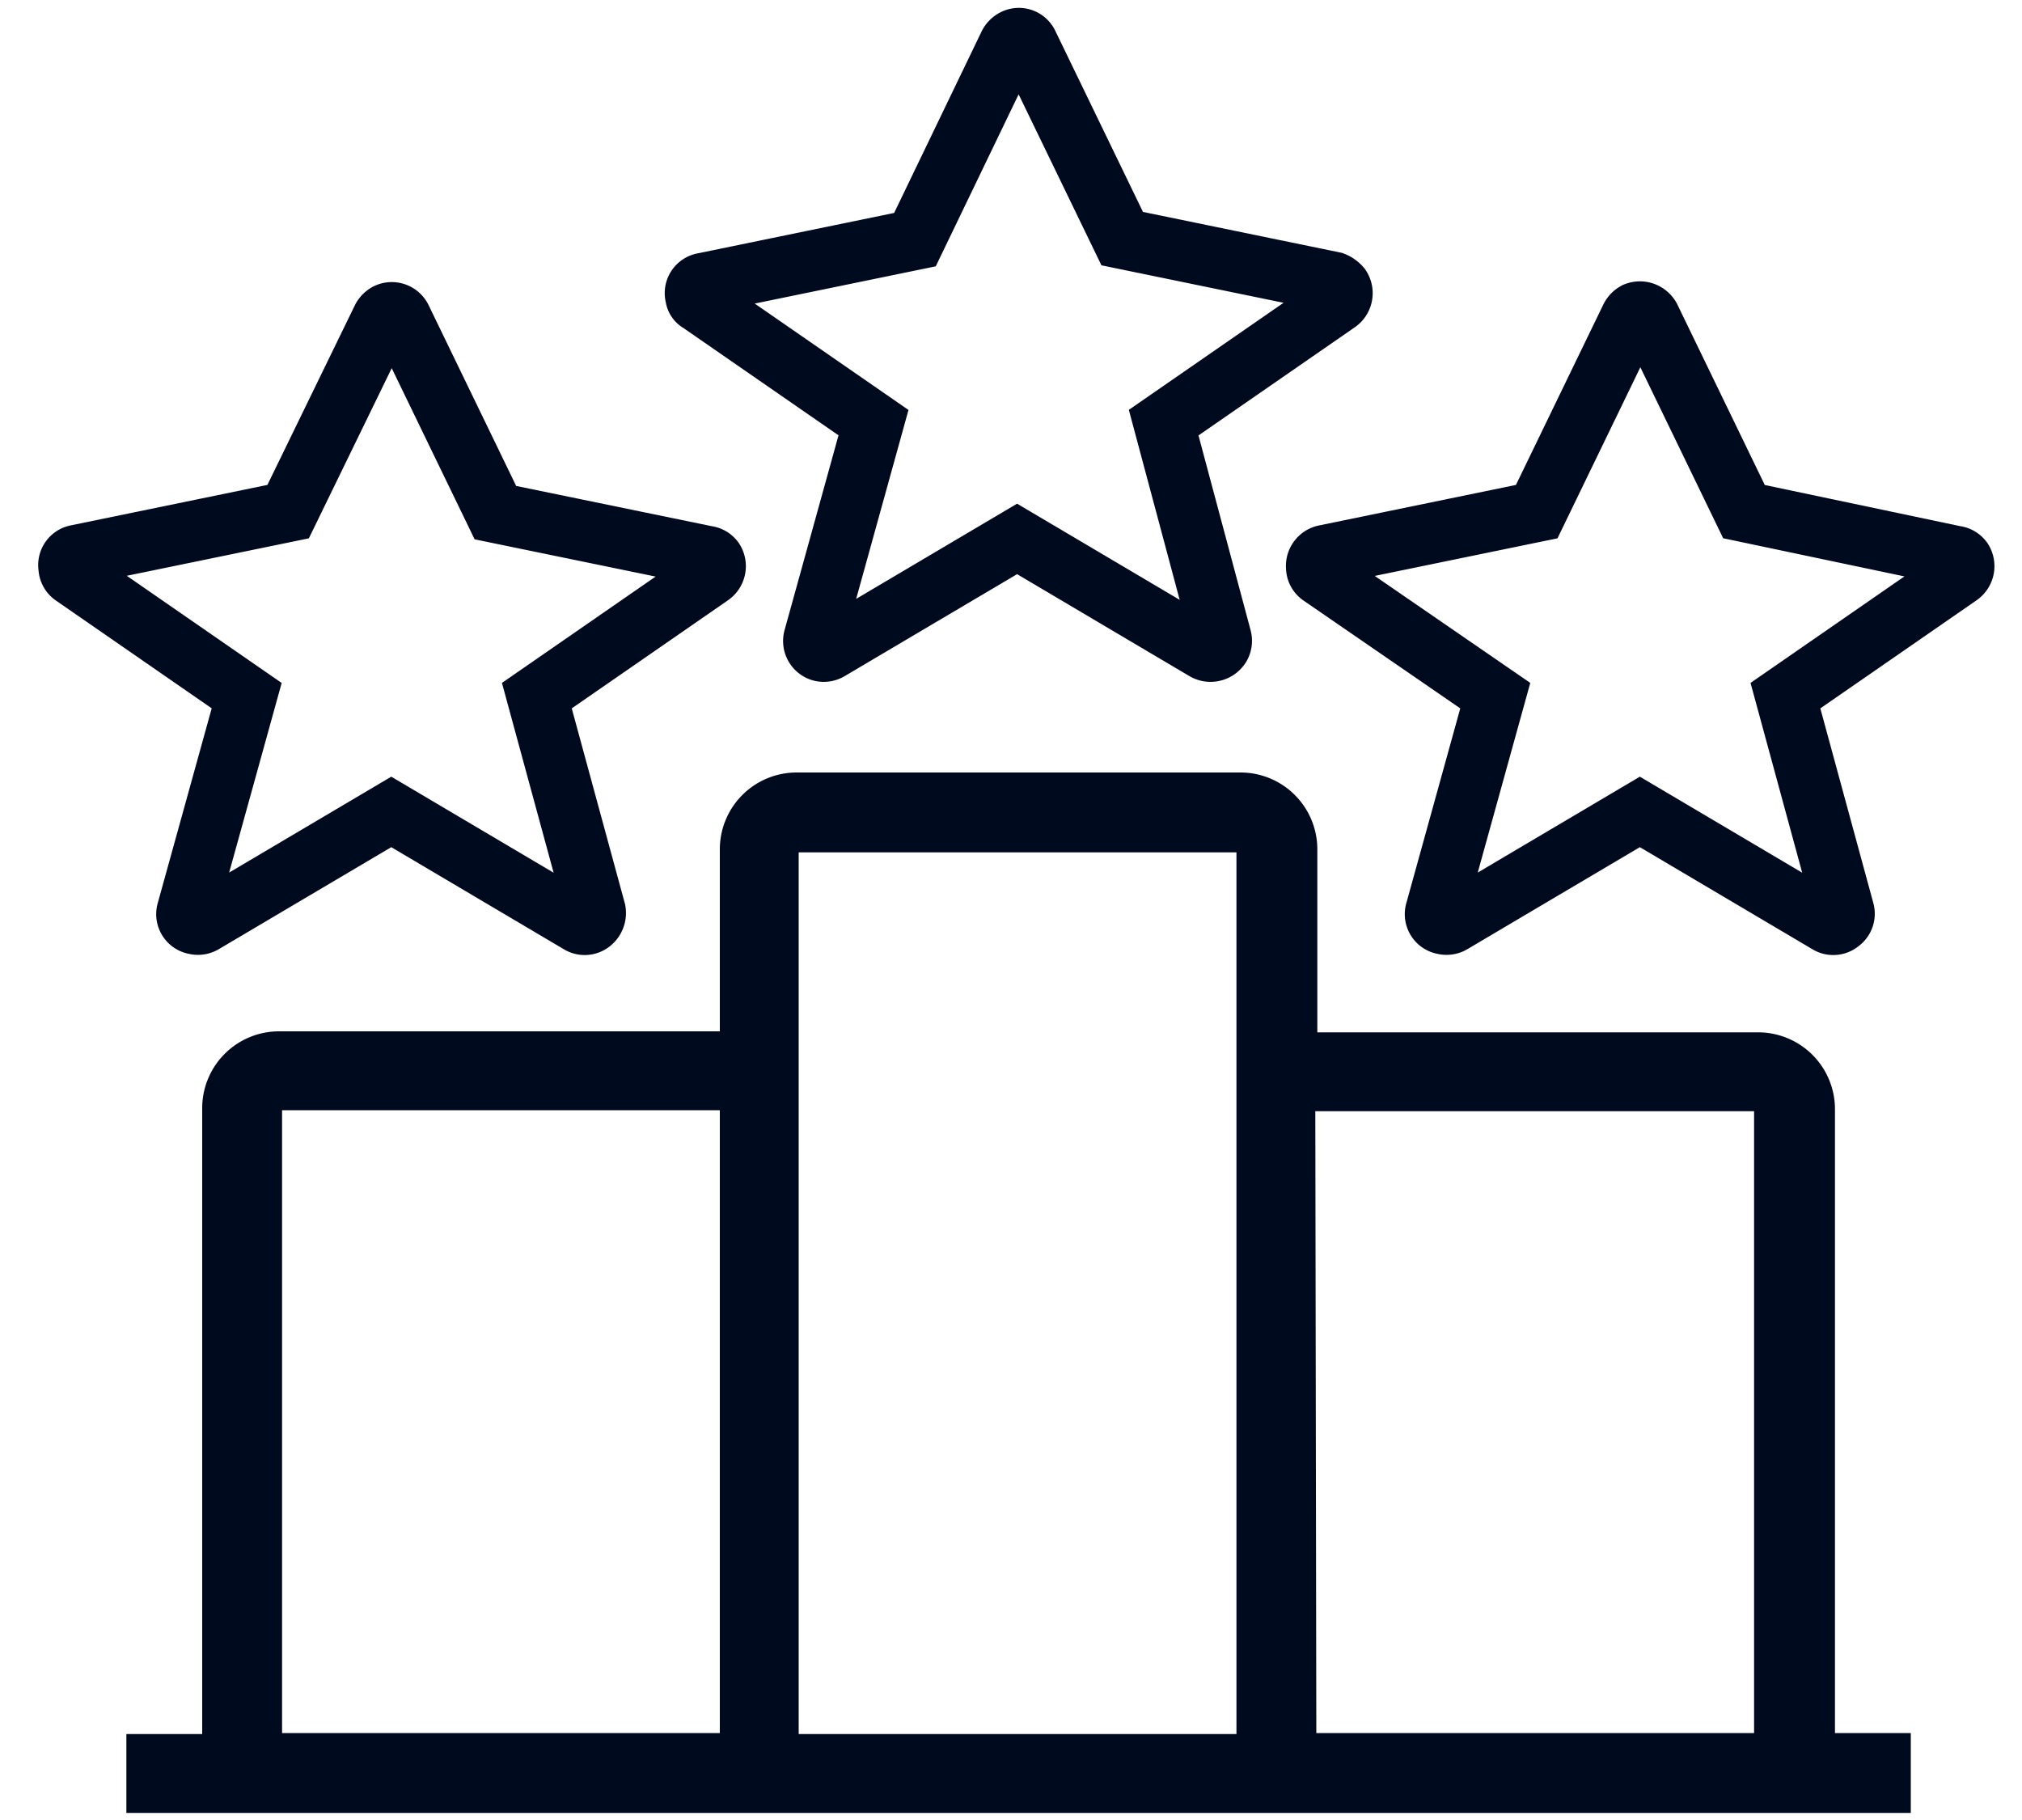
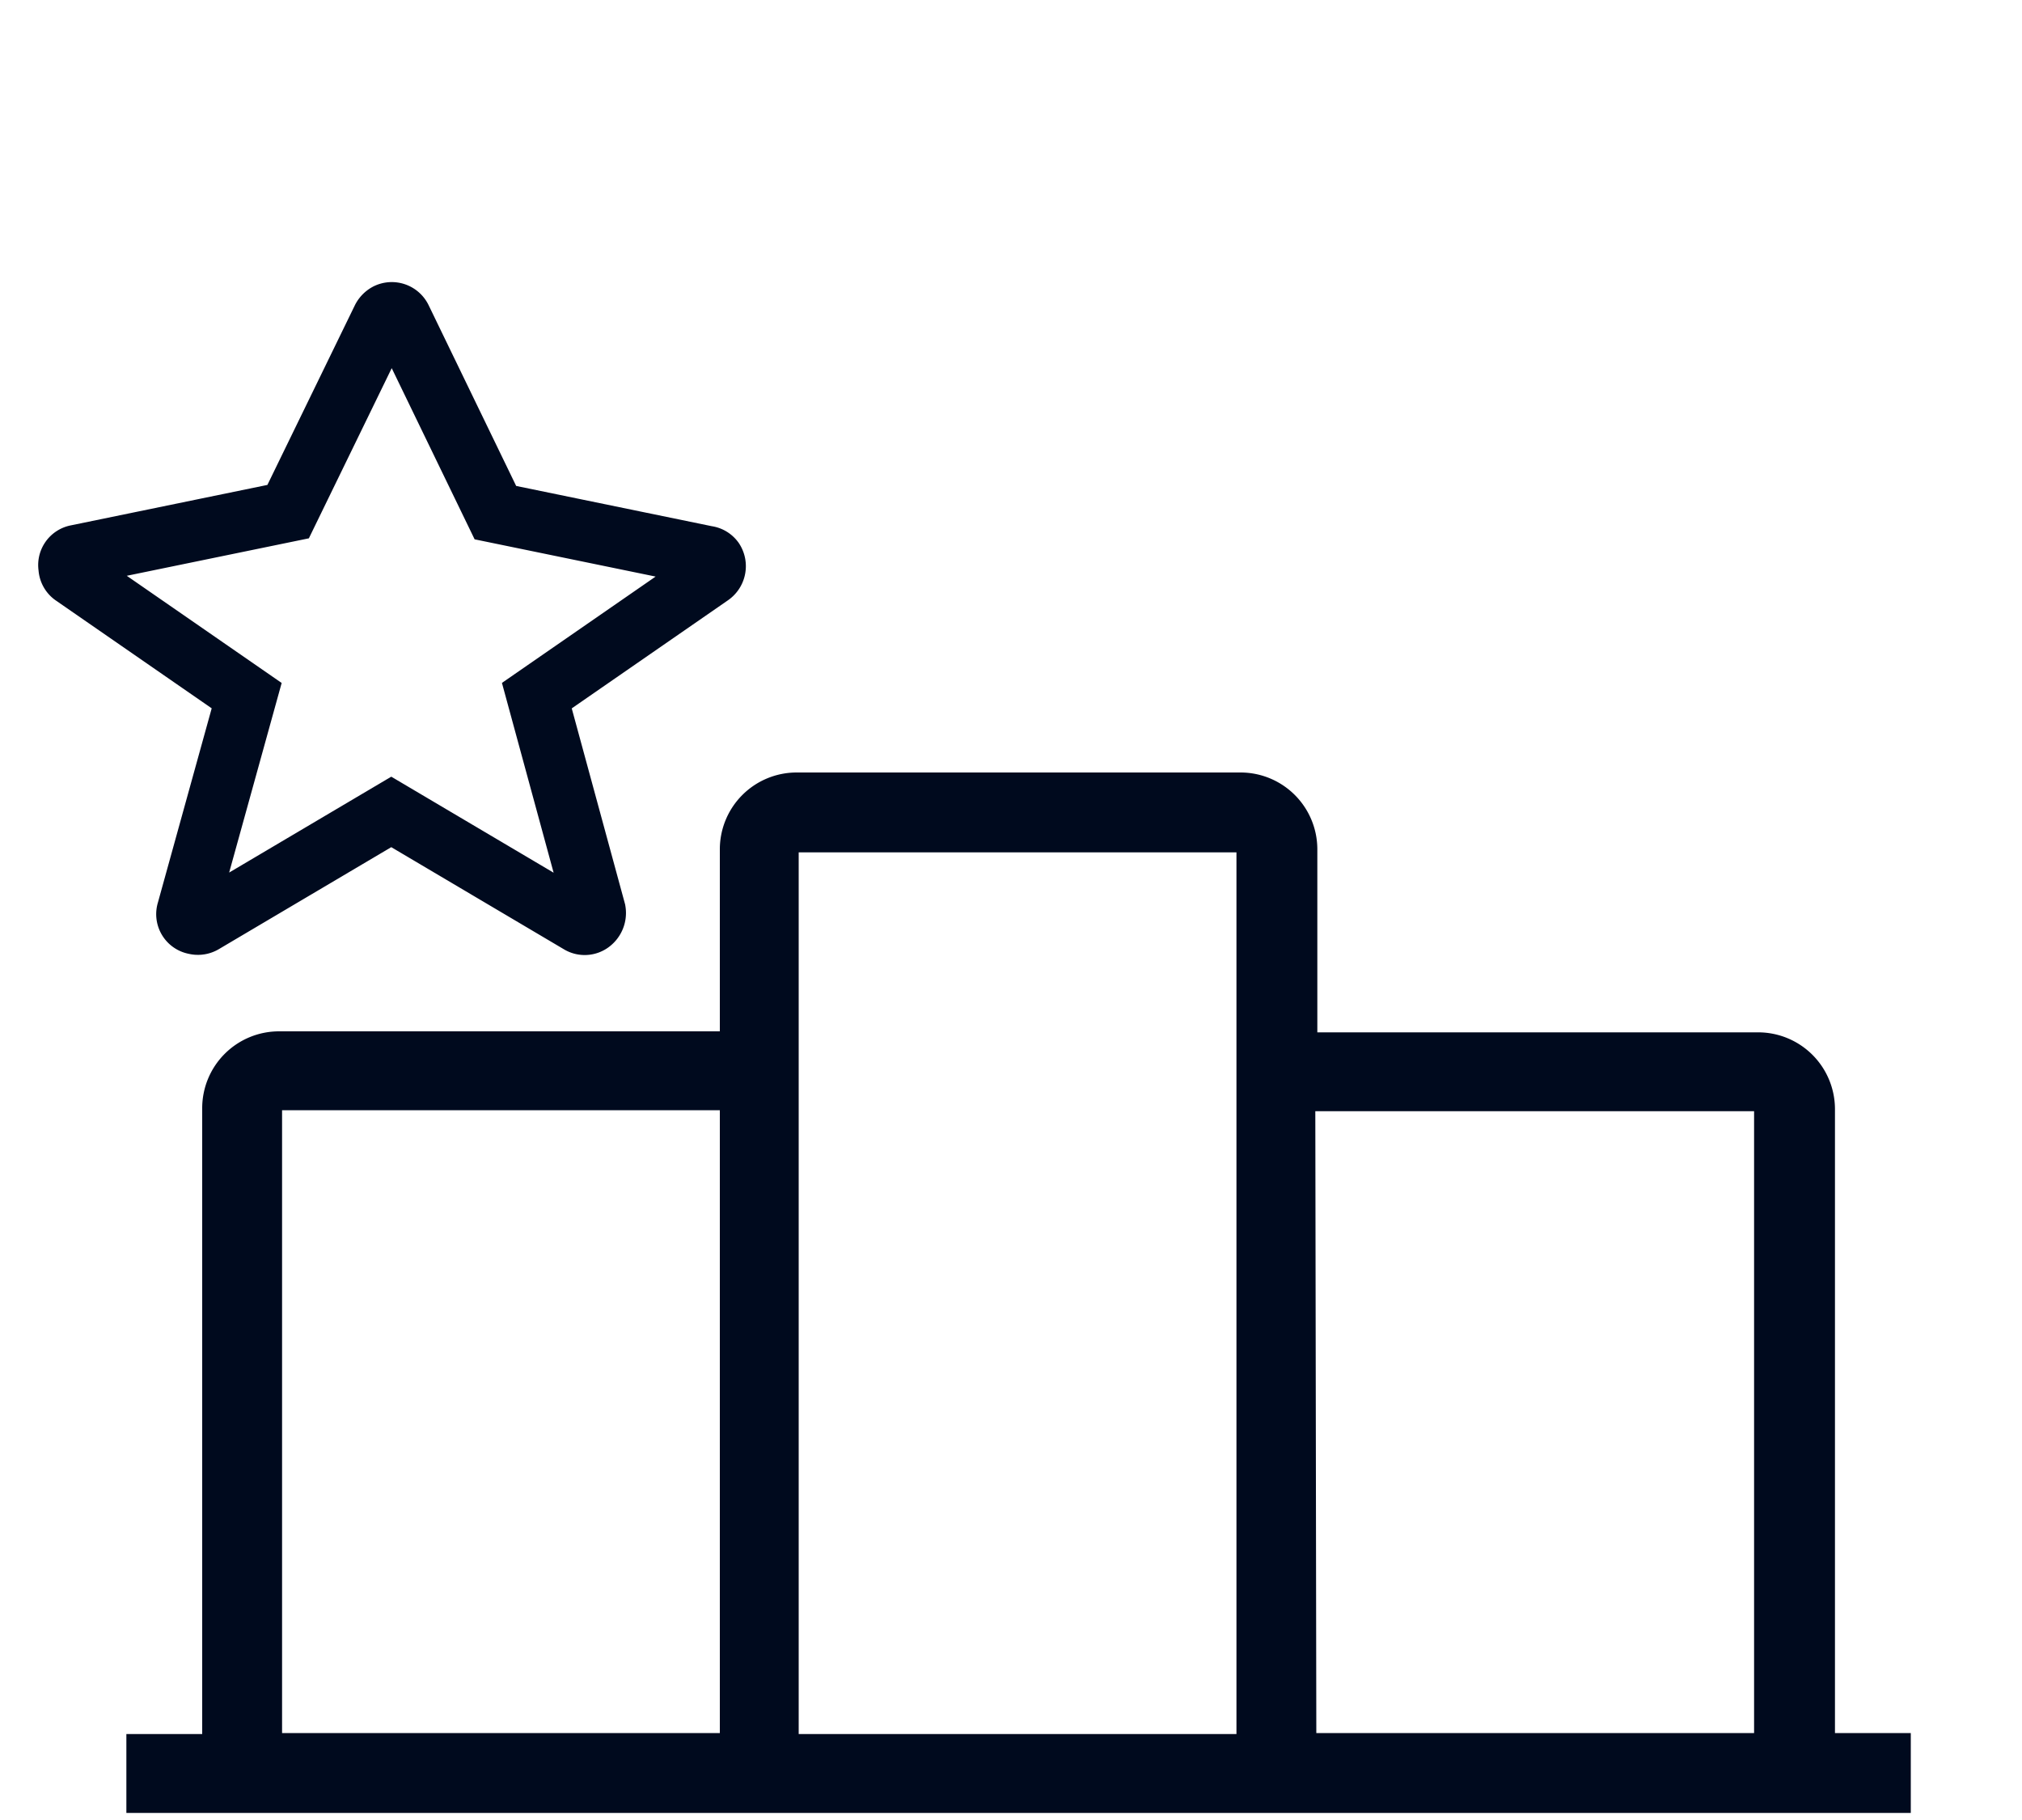
<svg xmlns="http://www.w3.org/2000/svg" viewBox="0 0 200 180">
-   <path d="M69.2,29.9,86.4,41.8,80.5,63.1a1.05,1.05,0,0,0,.7,1.3h0a1.06,1.06,0,0,0,.8-.1l18.6-11,18.6,11a1.13,1.13,0,0,0,1.5-.4h0a1.06,1.06,0,0,0,.1-.8l-5.7-21.3,17.2-11.9a1.1,1.1,0,0,0,.3-1.5,1.79,1.79,0,0,0-.7-.5L111,23.6,101.7,4.4a1,1,0,0,0-1.4-.5h0a1.21,1.21,0,0,0-.5.5L90.5,23.7,69.6,28a1,1,0,0,0-.8,1.3h0A.72.72,0,0,0,69.2,29.9Z" style="fill:none;stroke:#000a1e;stroke-miterlimit:10;stroke-width:6px" />
  <path d="M7.2,56.9,24.4,68.8,18.5,90.1a1,1,0,0,0,.8,1.3,1.06,1.06,0,0,0,.8-.1l18.6-11,18.6,11a1,1,0,0,0,1.2-.1,1.19,1.19,0,0,0,.4-1.1L53.1,68.8,70.3,56.9a1.1,1.1,0,0,0,.3-1.5,1,1,0,0,0-.7-.4L49,50.7,39.7,31.5a1.05,1.05,0,0,0-1.4-.5,1.21,1.21,0,0,0-.5.5L28.5,50.6,7.6,54.9a1,1,0,0,0-.8,1.2h0A1,1,0,0,0,7.2,56.9Z" style="fill:none;stroke:#000a1e;stroke-miterlimit:10;stroke-width:6px" />
-   <path d="M130.6,56.9l17.3,11.9L142,90.1a1,1,0,0,0,.8,1.3h0a1.06,1.06,0,0,0,.8-.1l18.6-11,18.6,11a1,1,0,0,0,1.2-.1,1,1,0,0,0,.4-1.1l-5.8-21.3,17.2-11.9a1.1,1.1,0,0,0,.3-1.5,1,1,0,0,0-.7-.4l-20.9-4.4-9.3-19.2a1.15,1.15,0,0,0-1.4-.5,1.21,1.21,0,0,0-.5.5L152,50.6l-20.9,4.3a1.09,1.09,0,0,0-.9,1.2h0A1,1,0,0,0,130.6,56.9Z" style="fill:none;stroke:#000a1e;stroke-miterlimit:10;stroke-width:6px" />
  <path d="M12.5,179.3v-7.8H20V109.6a7.6,7.6,0,0,1,7.6-7.6H71.2V84a7.6,7.6,0,0,1,7.6-7.6h43.9a7.6,7.6,0,0,1,7.6,7.6v18.1h43.6a7.6,7.6,0,0,1,7.6,7.6v61.7H189v7.9Zm109.8-7.8V84.3H79v87.2Zm51.2-.1V109.9H130.1l.1,61.5Zm-102.3,0V109.8H27.9v61.6Z" style="fill:#000a1e" />
</svg>